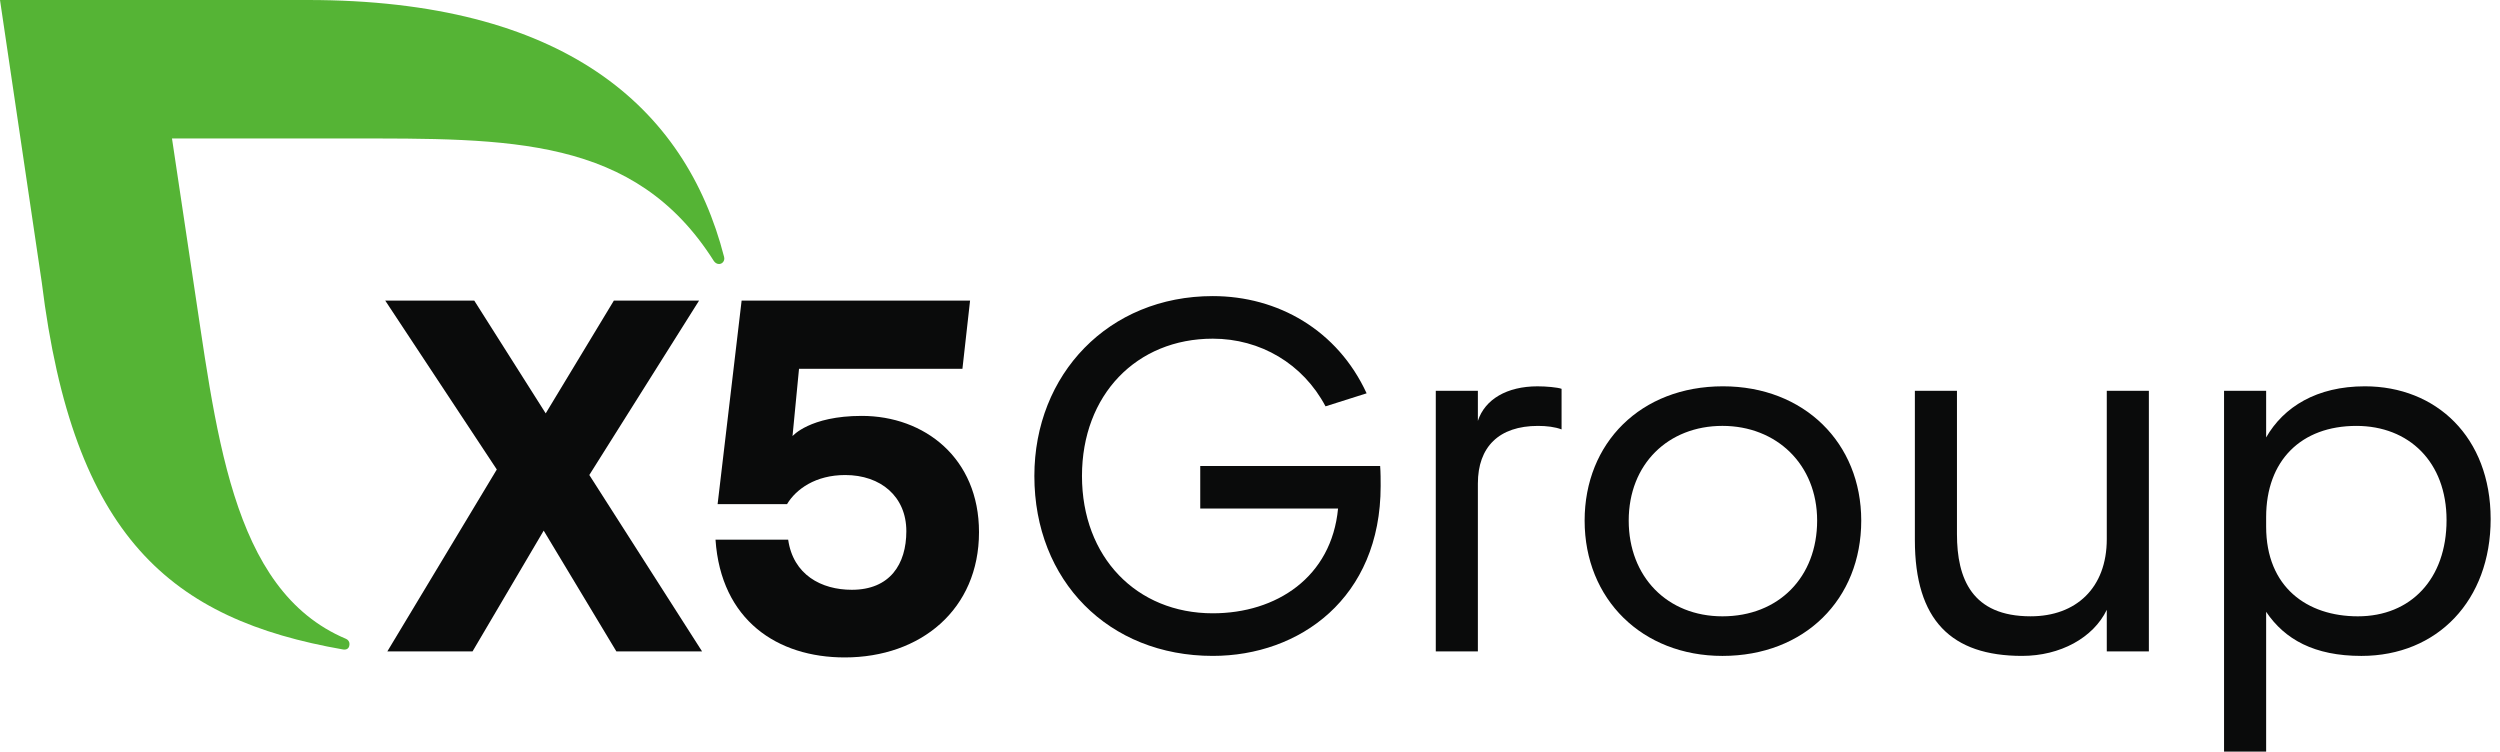
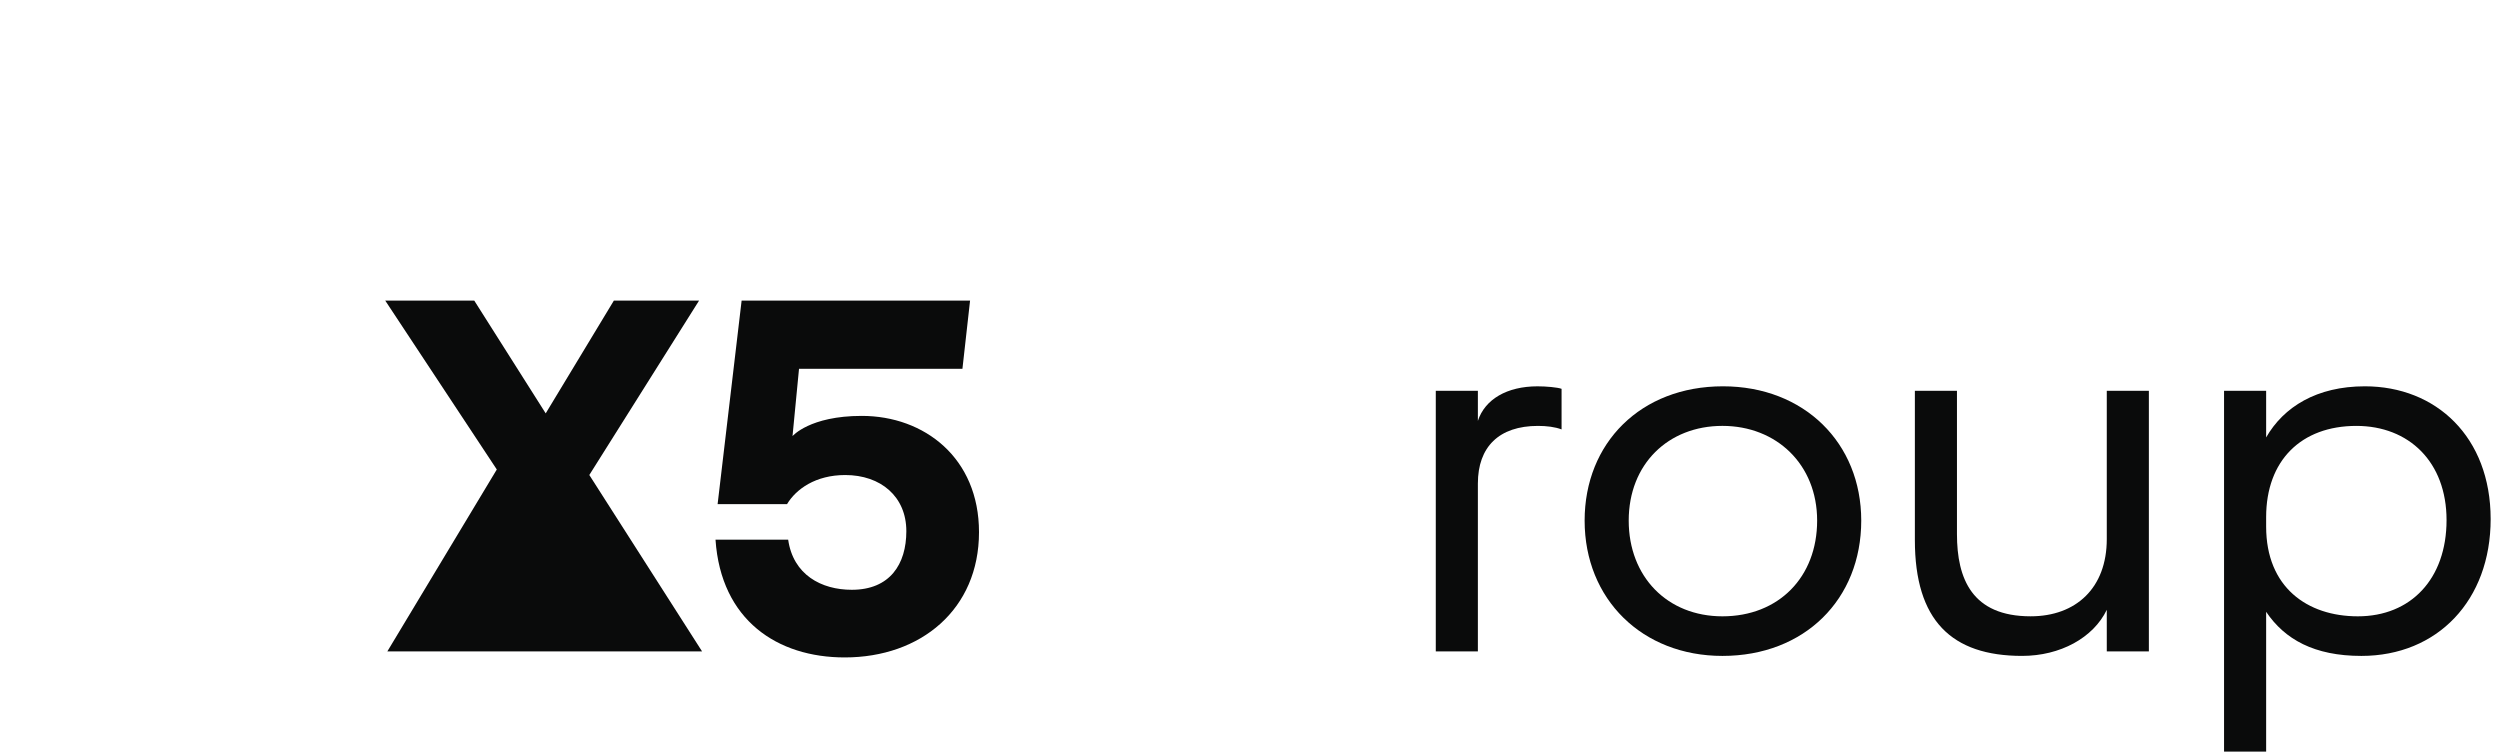
<svg xmlns="http://www.w3.org/2000/svg" width="153" height="46" viewBox="0 0 153 46" fill="none">
-   <path d="M73.456 28.518H84.465C84.496 28.917 84.496 29.377 84.496 29.745C84.496 36.614 79.527 40.141 74.222 40.141C67.843 40.141 63.303 35.541 63.303 29.132C63.303 22.906 67.843 18.121 74.222 18.121C78.209 18.121 81.858 20.206 83.637 24.071L81.122 24.868C79.742 22.261 77.135 20.727 74.222 20.727C69.56 20.727 66.217 24.163 66.217 29.131C66.217 34.099 69.559 37.534 74.222 37.534C78.116 37.534 81.49 35.325 81.889 31.124H73.455V28.518H73.456Z" fill="#0A0B0B" />
  <path d="M87.87 23.918H90.446V25.758C90.875 24.44 92.225 23.643 94.096 23.643C94.617 23.643 95.323 23.704 95.568 23.796V26.28C95.169 26.127 94.647 26.065 94.126 26.065C91.734 26.065 90.446 27.354 90.446 29.592V39.866H87.87V23.918Z" fill="#0A0B0B" />
  <path d="M105.444 23.642C110.412 23.642 113.908 27.107 113.908 31.861C113.908 36.676 110.443 40.142 105.413 40.142C100.506 40.142 96.979 36.676 96.979 31.861C96.979 27.107 100.414 23.642 105.444 23.642ZM105.413 37.719C108.848 37.719 111.209 35.326 111.209 31.861C111.209 28.426 108.725 26.064 105.413 26.064C102.1 26.064 99.677 28.395 99.677 31.861C99.677 35.296 102.039 37.719 105.413 37.719Z" fill="#0A0B0B" />
  <path d="M128.936 37.319C128.108 39.037 126.084 40.141 123.753 40.141C119.428 40.141 117.19 37.963 117.19 33.057V23.917H119.766V32.688C119.766 35.418 120.686 37.718 124.274 37.718C127.064 37.718 128.935 35.97 128.935 32.995V23.917H131.511V39.865H128.935V37.319H128.936Z" fill="#0A0B0B" />
  <path d="M138.688 37.443V45.999H136.112V23.918H138.688V26.77C139.762 24.899 141.786 23.642 144.731 23.642C149.085 23.642 152.428 26.739 152.428 31.769C152.428 36.737 149.177 40.142 144.516 40.142C141.633 40.142 139.823 39.129 138.688 37.443ZM149.729 31.831C149.729 28.273 147.429 26.065 144.209 26.065C140.835 26.065 138.688 28.181 138.688 31.647V32.23C138.688 35.941 141.204 37.719 144.301 37.719C147.552 37.719 149.729 35.419 149.729 31.831Z" fill="#0A0B0B" />
-   <path d="M37.722 39.866L33.274 32.474L28.919 39.866H23.705L30.404 28.733L23.576 18.396H29.024L33.397 25.298L37.569 18.396H42.783L36.066 29.07L42.967 39.866H37.722Z" fill="#0A0B0B" />
+   <path d="M37.722 39.866L28.919 39.866H23.705L30.404 28.733L23.576 18.396H29.024L33.397 25.298L37.569 18.396H42.783L36.066 29.07L42.967 39.866H37.722Z" fill="#0A0B0B" />
  <path d="M59.915 32.567C59.915 37.291 56.357 40.235 51.695 40.235C47.585 40.235 44.125 37.966 43.789 33.028H48.236C48.542 35.174 50.261 36.095 52.131 36.095C54.462 36.095 55.468 34.531 55.468 32.507C55.468 30.39 53.904 29.072 51.726 29.072C49.917 29.072 48.72 29.931 48.168 30.851H43.918L45.387 18.398H59.368L58.901 22.57H48.9L48.502 26.69C48.502 26.69 49.553 25.453 52.736 25.453C56.572 25.451 59.915 28.026 59.915 32.567Z" fill="#0A0B0B" />
-   <path d="M44.315 15.724C41.945 6.489 34.43 0 18.832 0H0L2.557 17.286C4.48 32.883 10.445 37.901 21.002 39.749C21.051 39.757 21.386 39.804 21.39 39.413C21.391 39.272 21.302 39.151 21.18 39.099C14.044 36.094 13.23 26.241 11.705 16.354L10.526 8.475H21.276C31.188 8.475 38.84 8.319 43.685 15.97C43.756 16.078 43.869 16.157 44.002 16.157C44.189 16.157 44.328 16.005 44.328 15.818C44.328 15.784 44.324 15.753 44.315 15.724Z" fill="#55B435" />
</svg>